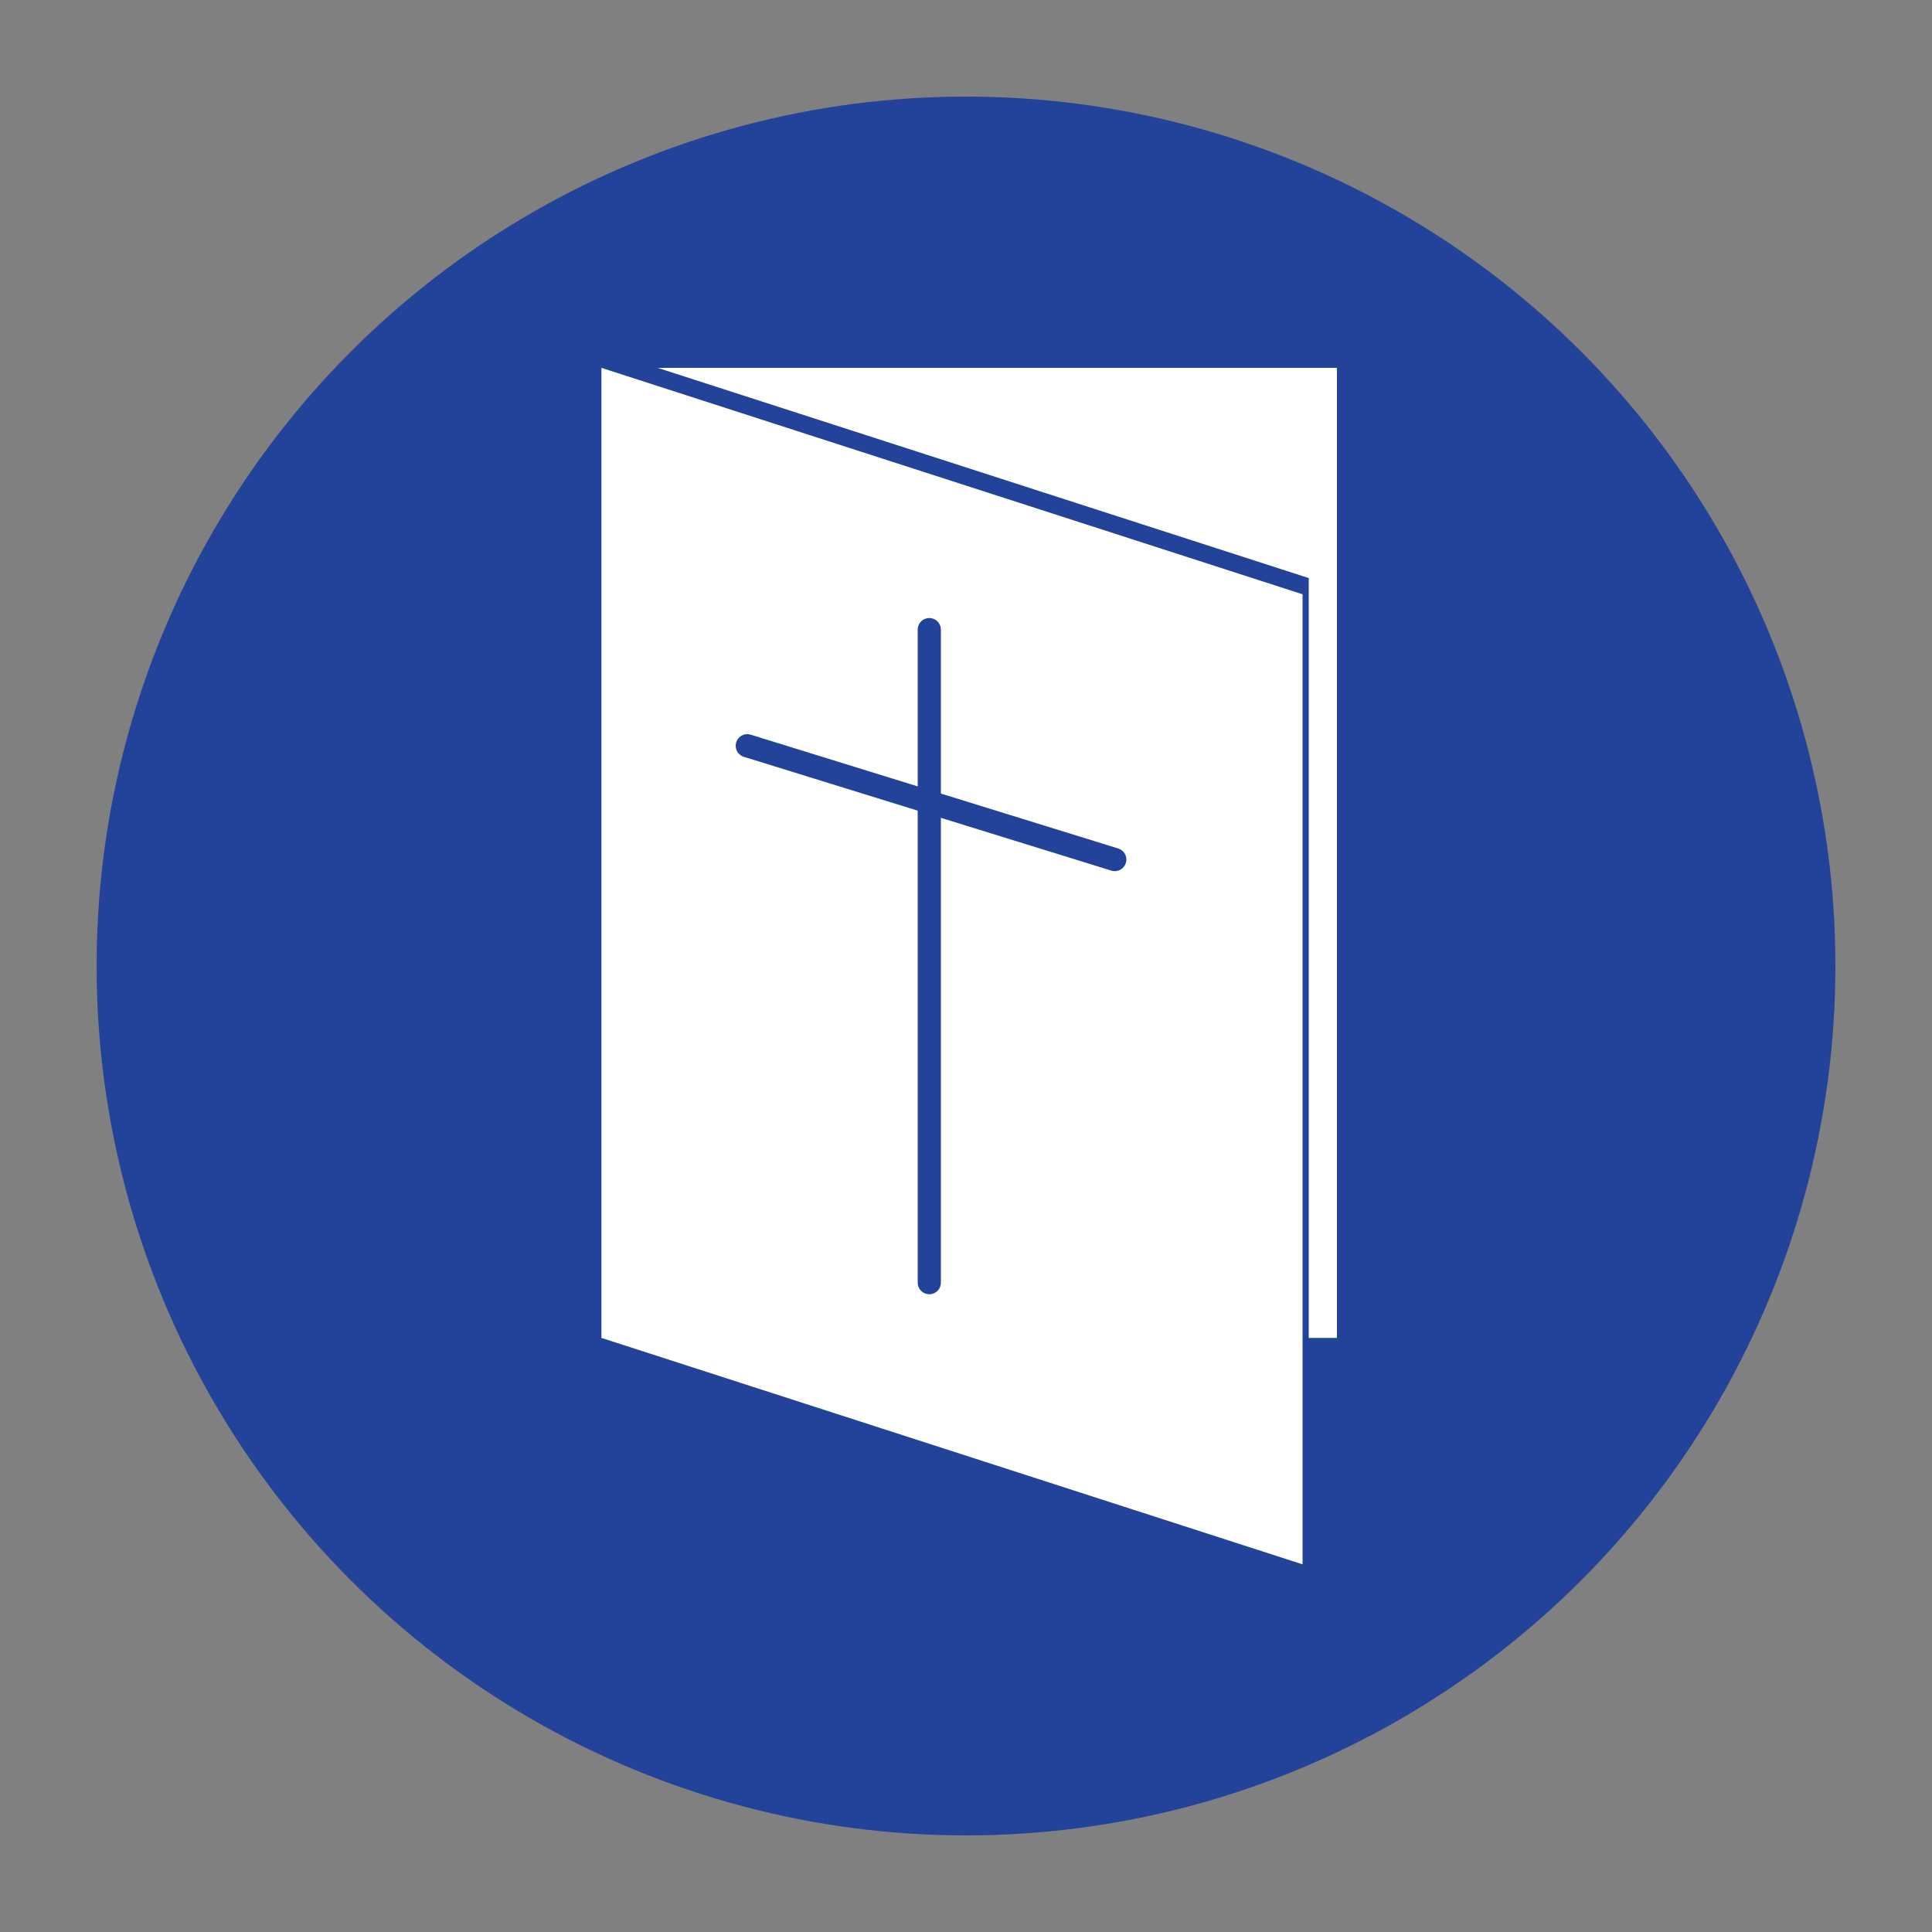
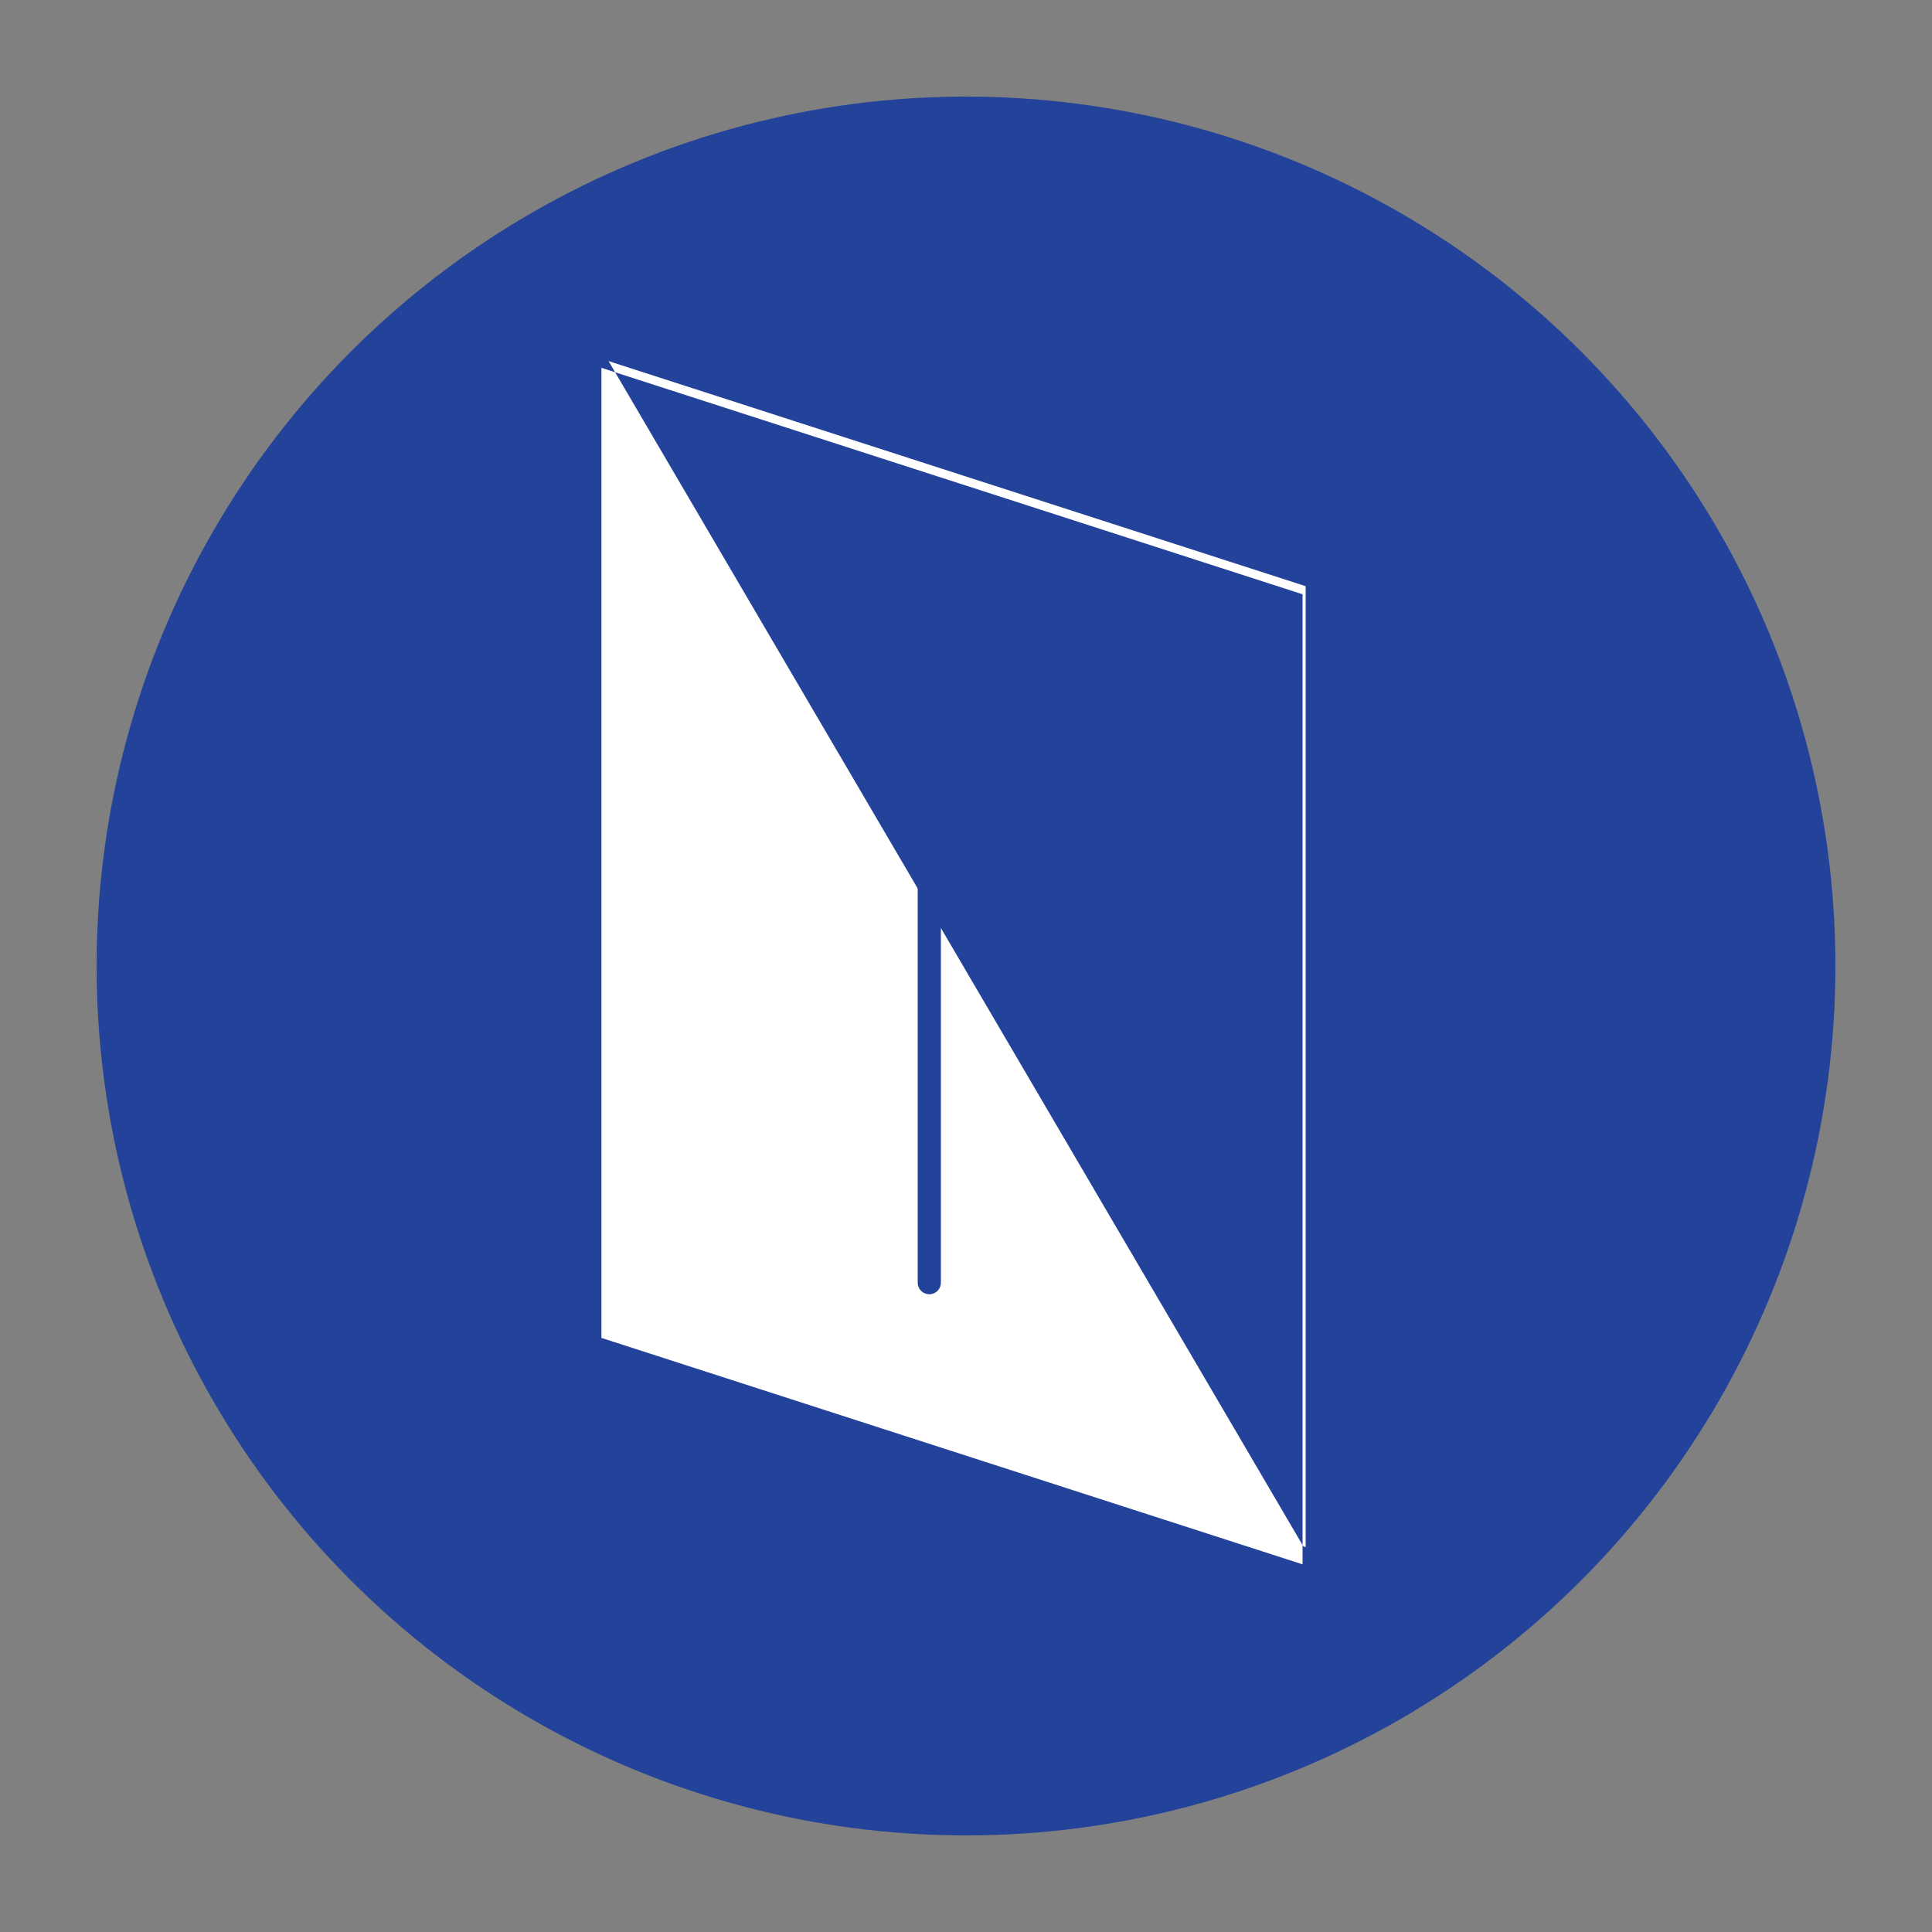
<svg xmlns="http://www.w3.org/2000/svg" version="1.1" x="0px" y="0px" viewBox="0 0 1000 1000" style="enable-background:new 0 0 1000 1000;" xml:space="preserve">
  <rect x="0" y="0" width="1000" height="1000" fill="#808080" stroke="none" />
  <style type="text/css">
	.st0{fill:#234299;}
	.st1{fill:#FFFFFF;}
	.st2{fill:#234299;stroke:#234299;stroke-width:12;stroke-linecap:round;stroke-linejoin:bevel;stroke-miterlimit:10;}
	.st3{fill:#234299;stroke:#234299;stroke-width:12;stroke-linecap:round;stroke-miterlimit:10;}
</style>
  <g id="Ebene_1">
    <g id="Ebene_1_00000041297322625241566470000004335862992678023590_">
      <circle class="st0" cx="500" cy="500" r="450" />
    </g>
    <g id="Ebene_2_00000177477658993247984430000013187583980403964856_">
-       <rect x="311.3" y="190.4" class="st1" width="380.7" height="502.1" />
      <g>
        <polygon class="st1" points="309.7,696.6 309.7,185.2 675.8,303.4 675.8,814.8    " />
-         <path class="st0" d="M311.3,190.4l362.9,117.2v502.1L311.3,692.5L311.3,190.4 M308.1,180v10.4v502.1v8.3l2.8,0.9l362.9,117.2     l3.6,1.1v-10.4V307.5v-8.3l-2.8-0.9L311.6,181.1L308.1,180L308.1,180z" />
+         <path class="st0" d="M311.3,190.4l362.9,117.2v502.1L311.3,692.5L311.3,190.4 M308.1,180v10.4v502.1v8.3l2.8,0.9l362.9,117.2     l3.6,1.1v-10.4v-8.3l-2.8-0.9L311.6,181.1L308.1,180L308.1,180z" />
      </g>
    </g>
  </g>
  <g id="Ebene_2">
    <line class="st2" x1="481" y1="325.9" x2="481" y2="663.9" />
-     <line class="st3" x1="386.8" y1="386" x2="577" y2="444.9" />
  </g>
</svg>